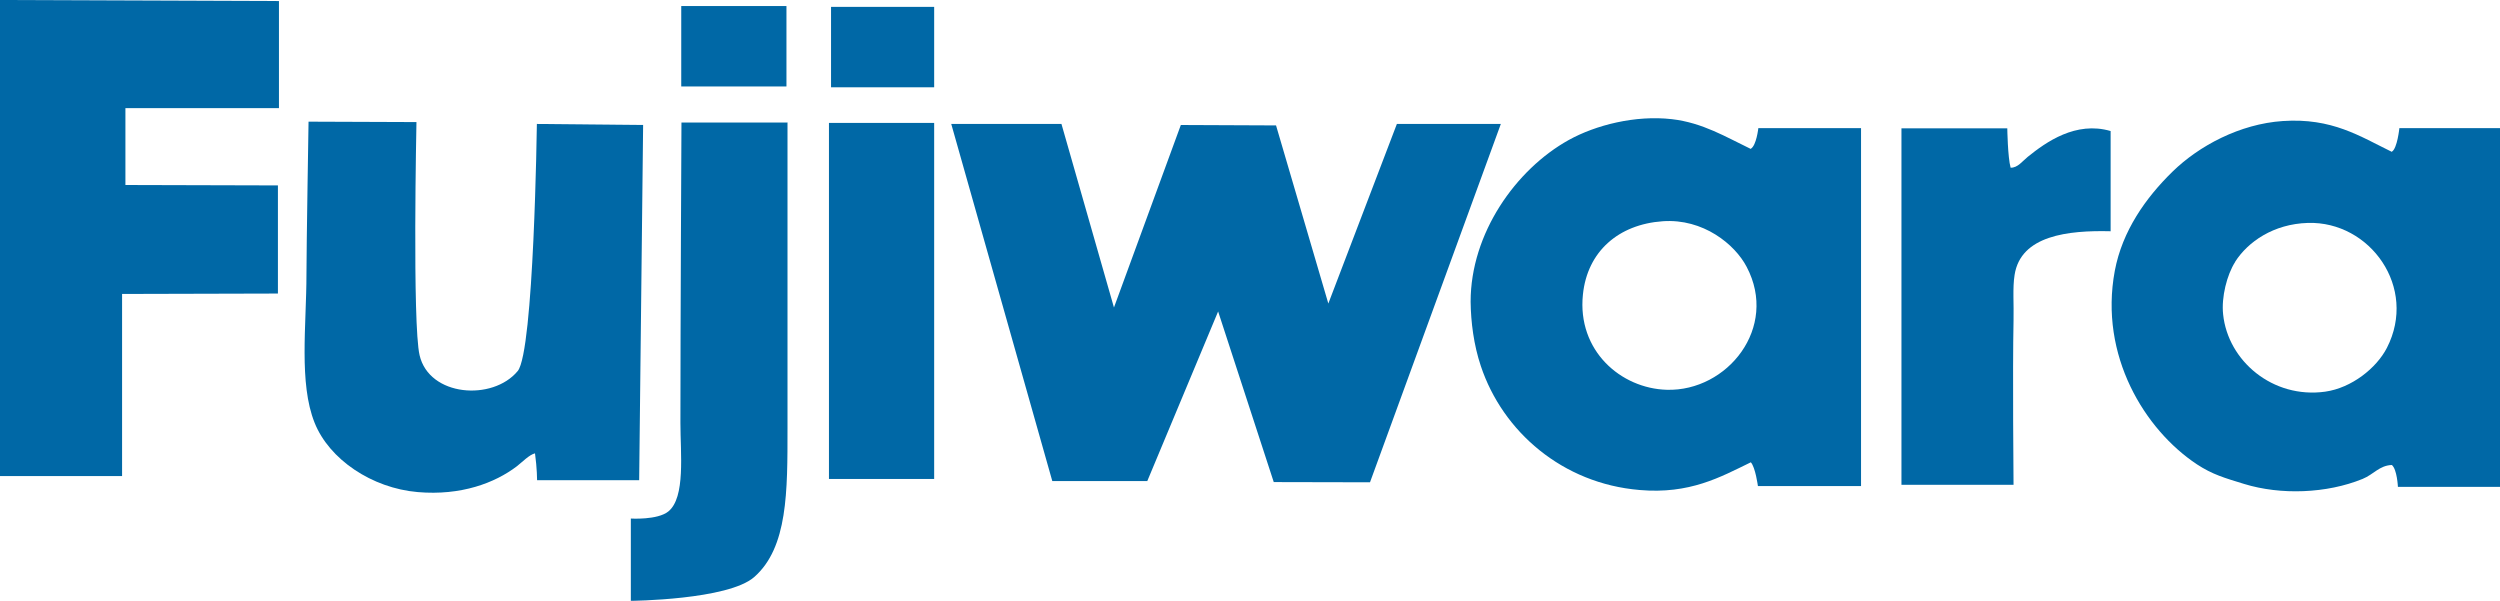
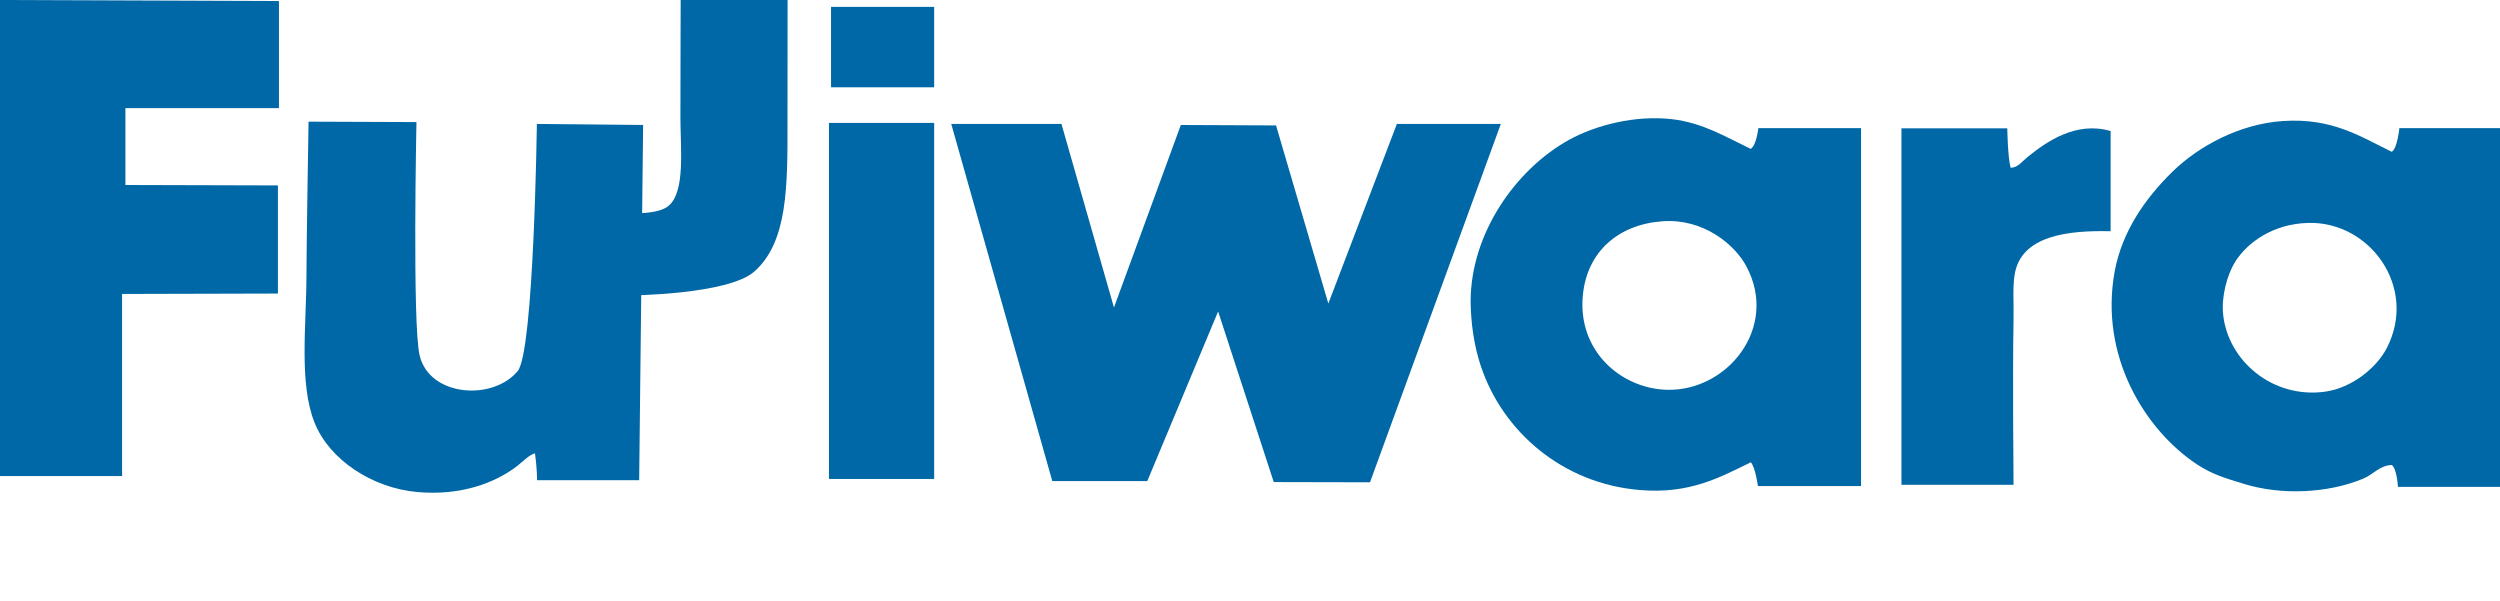
<svg xmlns="http://www.w3.org/2000/svg" id="_レイヤー_2" data-name="レイヤー 2" viewBox="0 0 120 28.85">
  <defs>
    <style>
      .cls-1, .cls-2 {
        fill: #0068a6;
        stroke-width: 0px;
      }

      .cls-2 {
        fill-rule: evenodd;
      }
    </style>
  </defs>
  <g id="_レイヤー_1-2" data-name="レイヤー 1">
    <g>
      <polygon class="cls-2" points="13.39 .05 13.39 5.19 6.02 5.19 6.02 8.88 13.34 8.9 13.34 14.09 5.86 14.11 5.86 22.85 0 22.85 0 0 13.39 .05" />
-       <rect class="cls-1" x="32.7" y=".29" width="5.05" height="3.86" />
      <rect class="cls-1" x="39.89" y=".33" width="4.95" height="3.86" />
      <path class="cls-2" d="m84.04,7.14c.27-.16.36-.99.36-.99h4.93v17.18h-4.95s-.12-.9-.34-1.14c-1.46.71-2.93,1.54-5.34,1.33-3.7-.31-6.57-2.8-7.62-5.95-.34-1.01-.48-2.12-.49-3.09,0-3.28,2.17-6.35,4.71-7.76,1.3-.72,3.2-1.2,4.95-1,1.48.17,2.6.86,3.79,1.43Zm-8.06,7c-.28,2.69,1.82,4.51,4.03,4.57,2.9.08,5.37-2.98,3.83-5.9-.56-1.08-2.09-2.33-4.03-2.19-2.12.15-3.62,1.45-3.83,3.52Z" />
      <path class="cls-2" d="m19.99,5.86s-.2,9.69.15,11.19c.46,1.99,3.51,2.21,4.71.76.78-.94.92-11.86.92-11.86l5.1.05-.19,17.05h-4.9s0-.56-.1-1.29c-.28.07-.6.41-.87.62-1.05.8-2.68,1.42-4.76,1.24-2.2-.19-4.25-1.57-4.95-3.33-.76-1.9-.39-4.68-.39-7.14,0-1.23.1-7.31.1-7.31l5.19.02Z" />
      <rect class="cls-1" x="39.79" y="5.9" width="5.05" height="17.09" />
      <polygon class="cls-2" points="50.95 5.95 53.47 14.76 56.68 6 61.25 6.02 63.76 14.57 67.05 5.95 72.04 5.95 65.76 23.15 61.14 23.14 58.47 14.95 55.07 23.09 50.51 23.09 45.66 5.95 50.95 5.95" />
-       <path class="cls-2" d="m37.8,5.9v14.66c0,3.02.02,5.72-1.6,7.14-1.26,1.1-5.92,1.14-5.92,1.14v-3.95s1.28.08,1.8-.34c.83-.67.58-2.79.58-4.24,0-4.78.05-14.43.05-14.43h5.1Z" />
+       <path class="cls-2" d="m37.8,5.9c0,3.02.02,5.72-1.6,7.14-1.26,1.1-5.92,1.14-5.92,1.14v-3.95s1.28.08,1.8-.34c.83-.67.58-2.79.58-4.24,0-4.78.05-14.43.05-14.43h5.1Z" />
      <path class="cls-2" d="m114.81,7.28c.26-.15.36-1.13.36-1.13h4.83v17.22h-4.9s-.04-.84-.29-1.05c-.6.02-.87.45-1.41.67-1.72.7-3.92.78-5.68.24-.94-.29-1.52-.45-2.28-.95-2.48-1.65-4.69-5.2-3.93-9.28.36-1.92,1.49-3.51,2.77-4.76,1.27-1.24,3.23-2.29,5.29-2.43,2.37-.16,3.7.73,5.24,1.48Zm-7.52,5.29c-.4.62-.67,1.7-.58,2.52.23,2.23,2.38,4.06,4.9,3.71,1.27-.18,2.46-1.13,2.96-2.1,1.49-2.9-.81-6.09-3.79-6-1.66.05-2.88.91-3.49,1.86Z" />
      <path class="cls-2" d="m96.35,6.16s.02,1.39.16,1.89c.34.01.57-.32.82-.52.88-.71,2.31-1.73,3.98-1.24v4.81c-2.04-.05-4.32.2-4.61,2.1-.1.62-.03,1.41-.05,2.19-.05,2.38,0,7.88,0,7.88h-5.38V6.16h5.08Z" />
    </g>
  </g>
</svg>